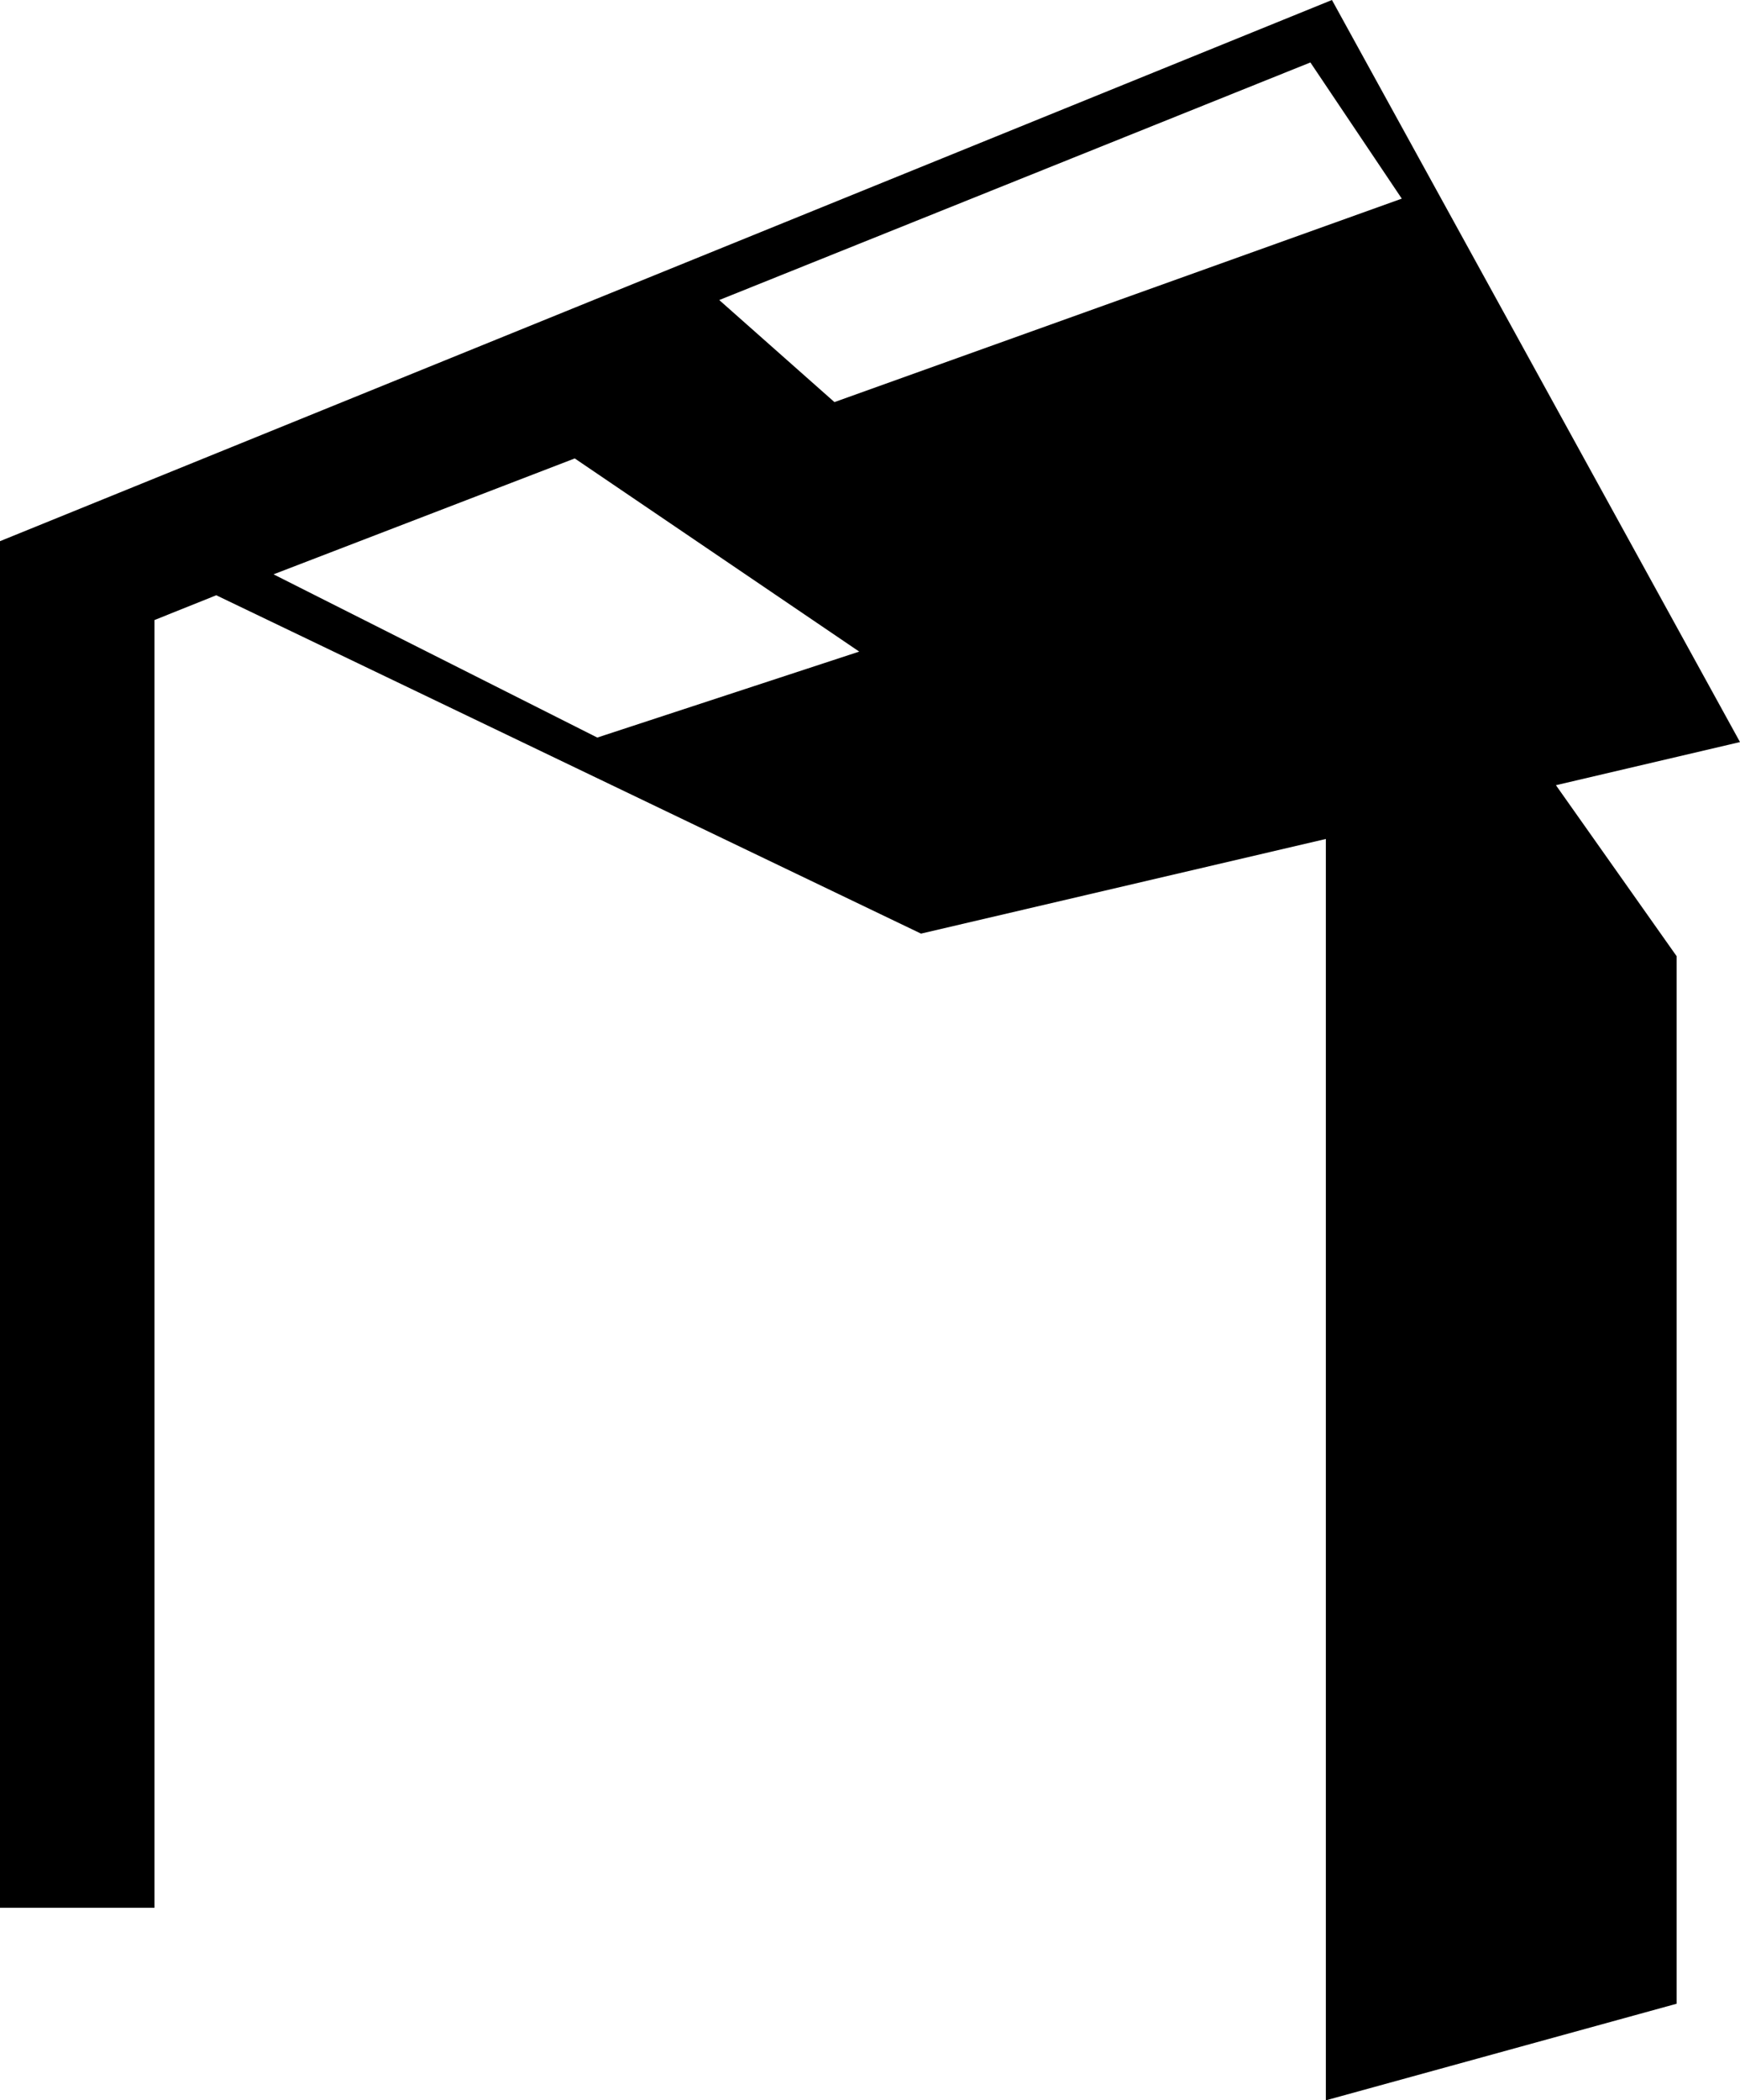
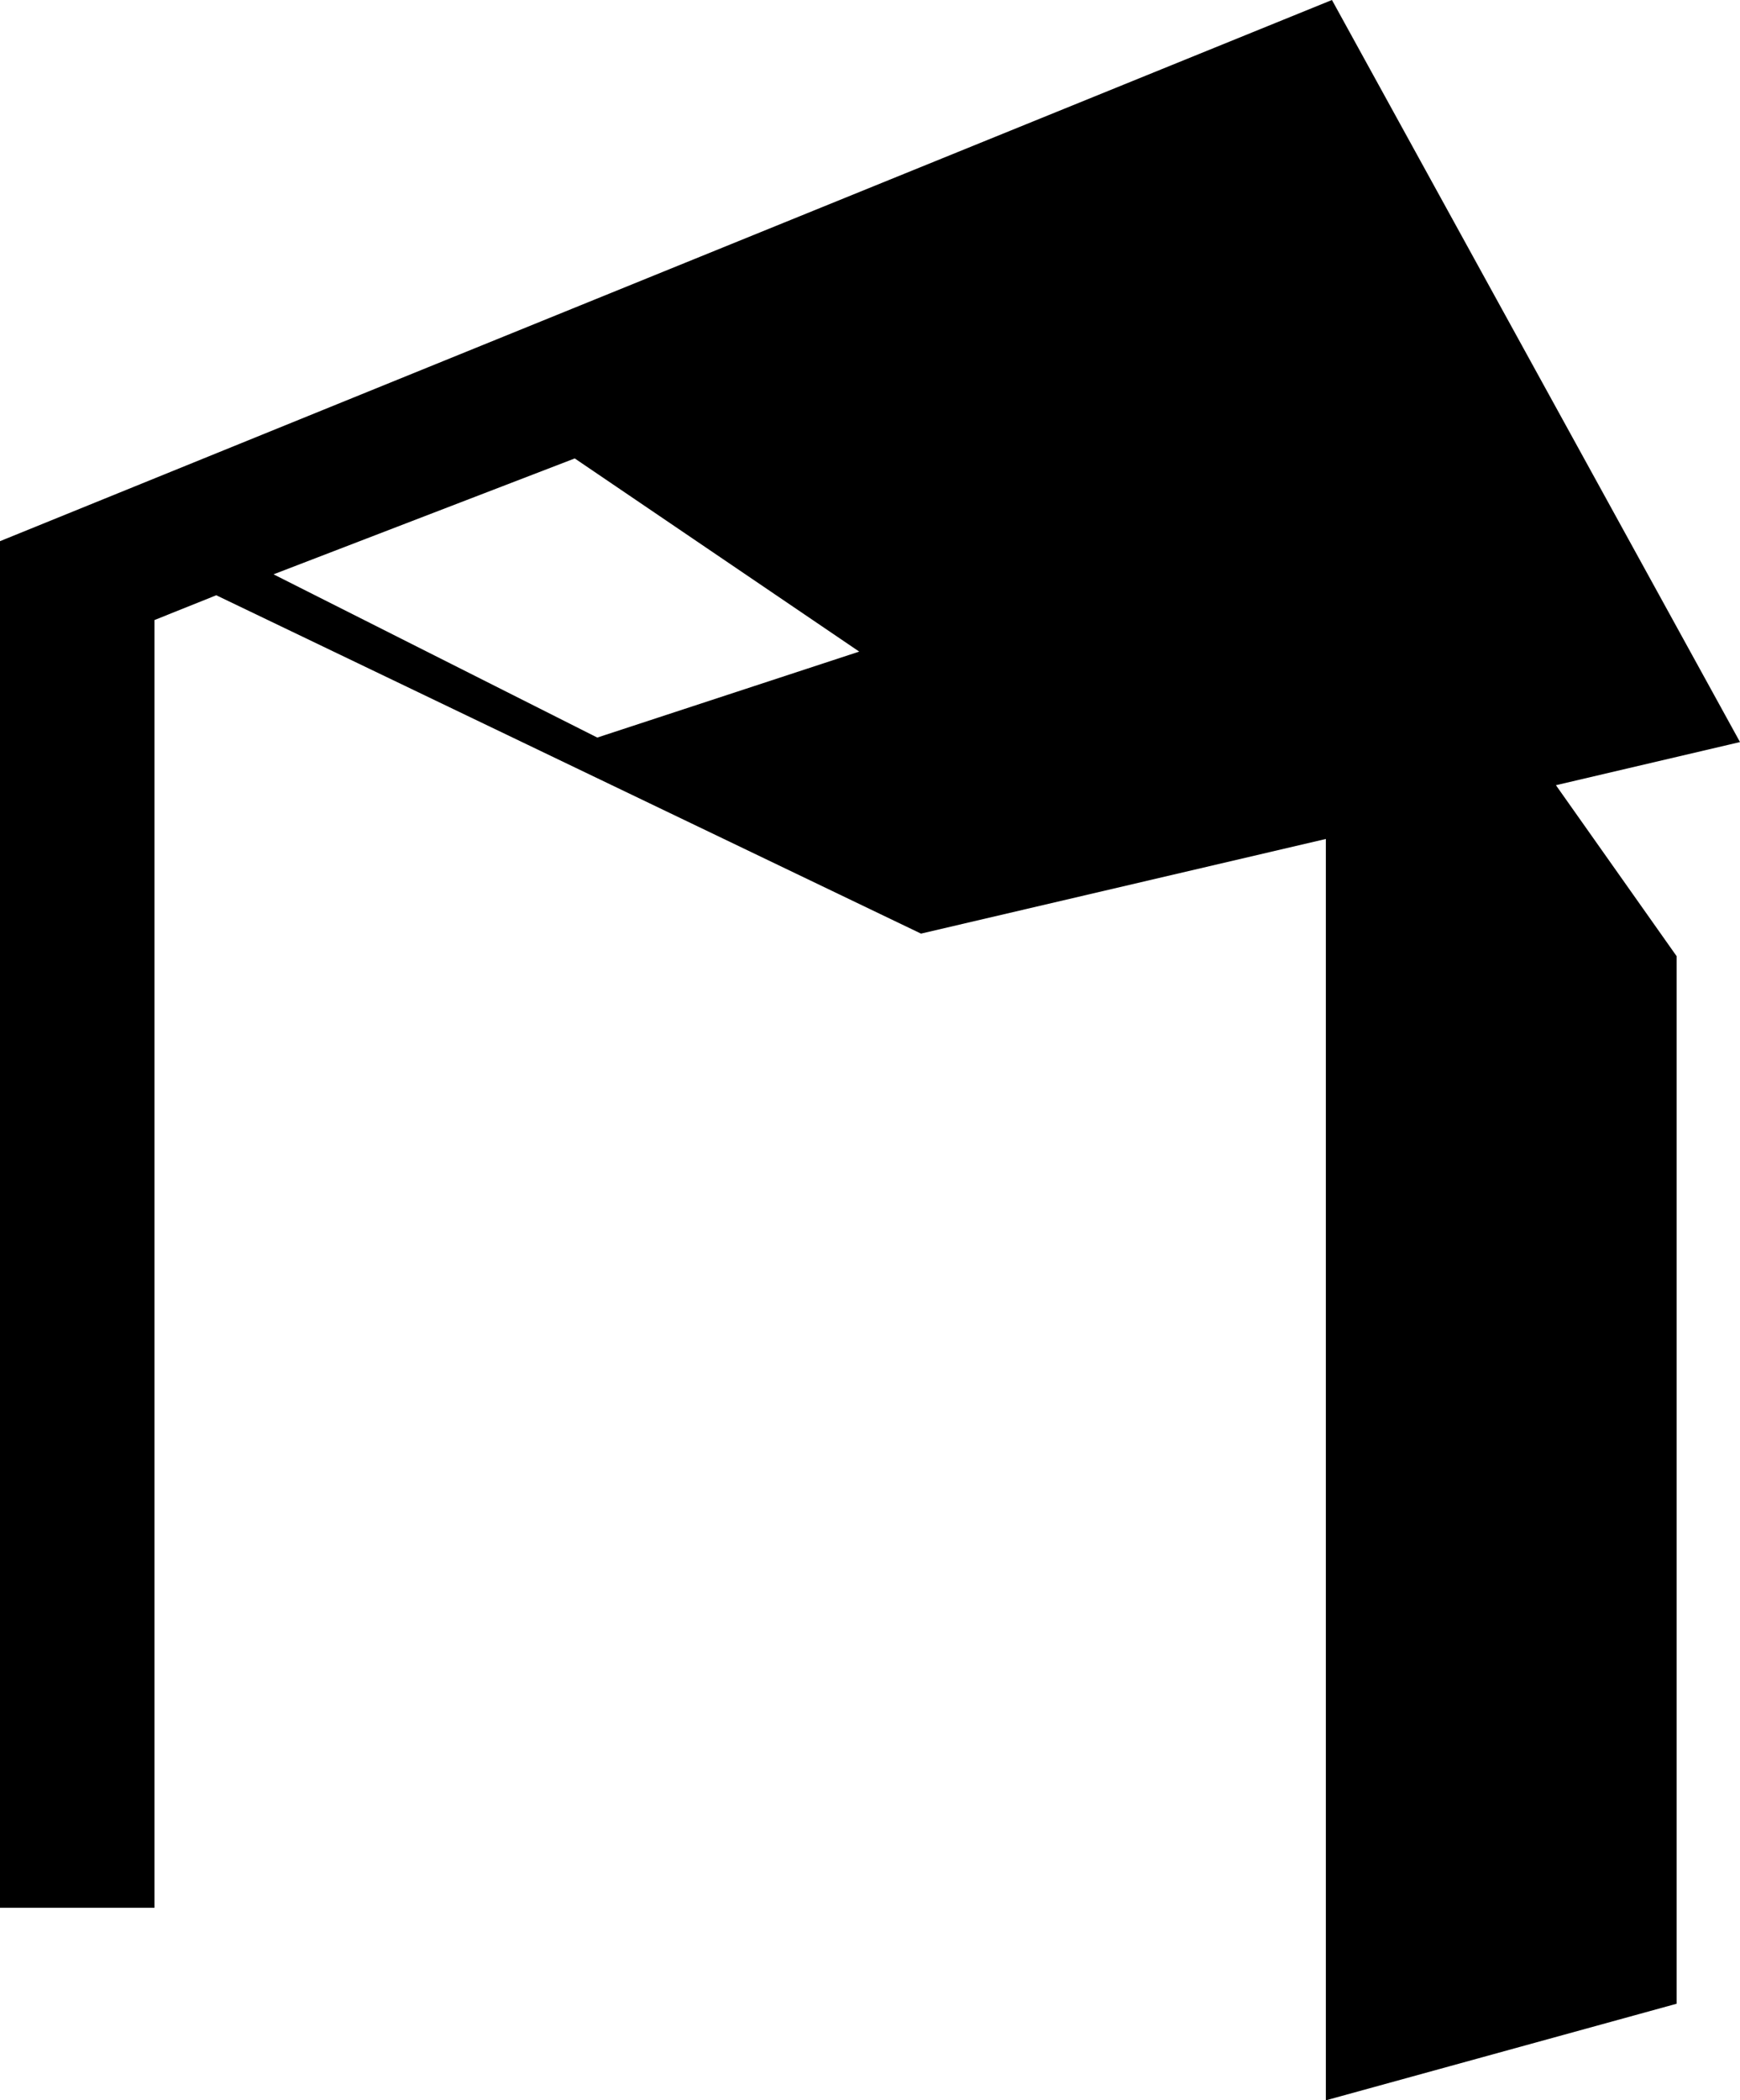
<svg xmlns="http://www.w3.org/2000/svg" viewBox="0 0 54.07 65.24">
  <title>Asset 33</title>
  <g id="Layer_2" data-name="Layer 2">
    <g id="Layer_1-2" data-name="Layer 1">
-       <path d="M54.07,23.05,41.39,0,0,16.81V59.26H4.8v-40l1.92-.77L28.62,29,41.2,26.06V65.24l10.9-3V29.7l-3.75-5.31Zm-35.51-.14L8.5,17.84l9.36-3.6,8.84,6Zm7.37-10.42L22.35,9.32,40.72,1.94l2.84,4.23Z" />
+       <path d="M54.07,23.05,41.39,0,0,16.81V59.26H4.8v-40l1.92-.77L28.62,29,41.2,26.06V65.24l10.9-3V29.7l-3.75-5.31Zm-35.51-.14L8.5,17.84l9.36-3.6,8.84,6Zm7.37-10.42l2.84,4.23Z" />
    </g>
  </g>
</svg>